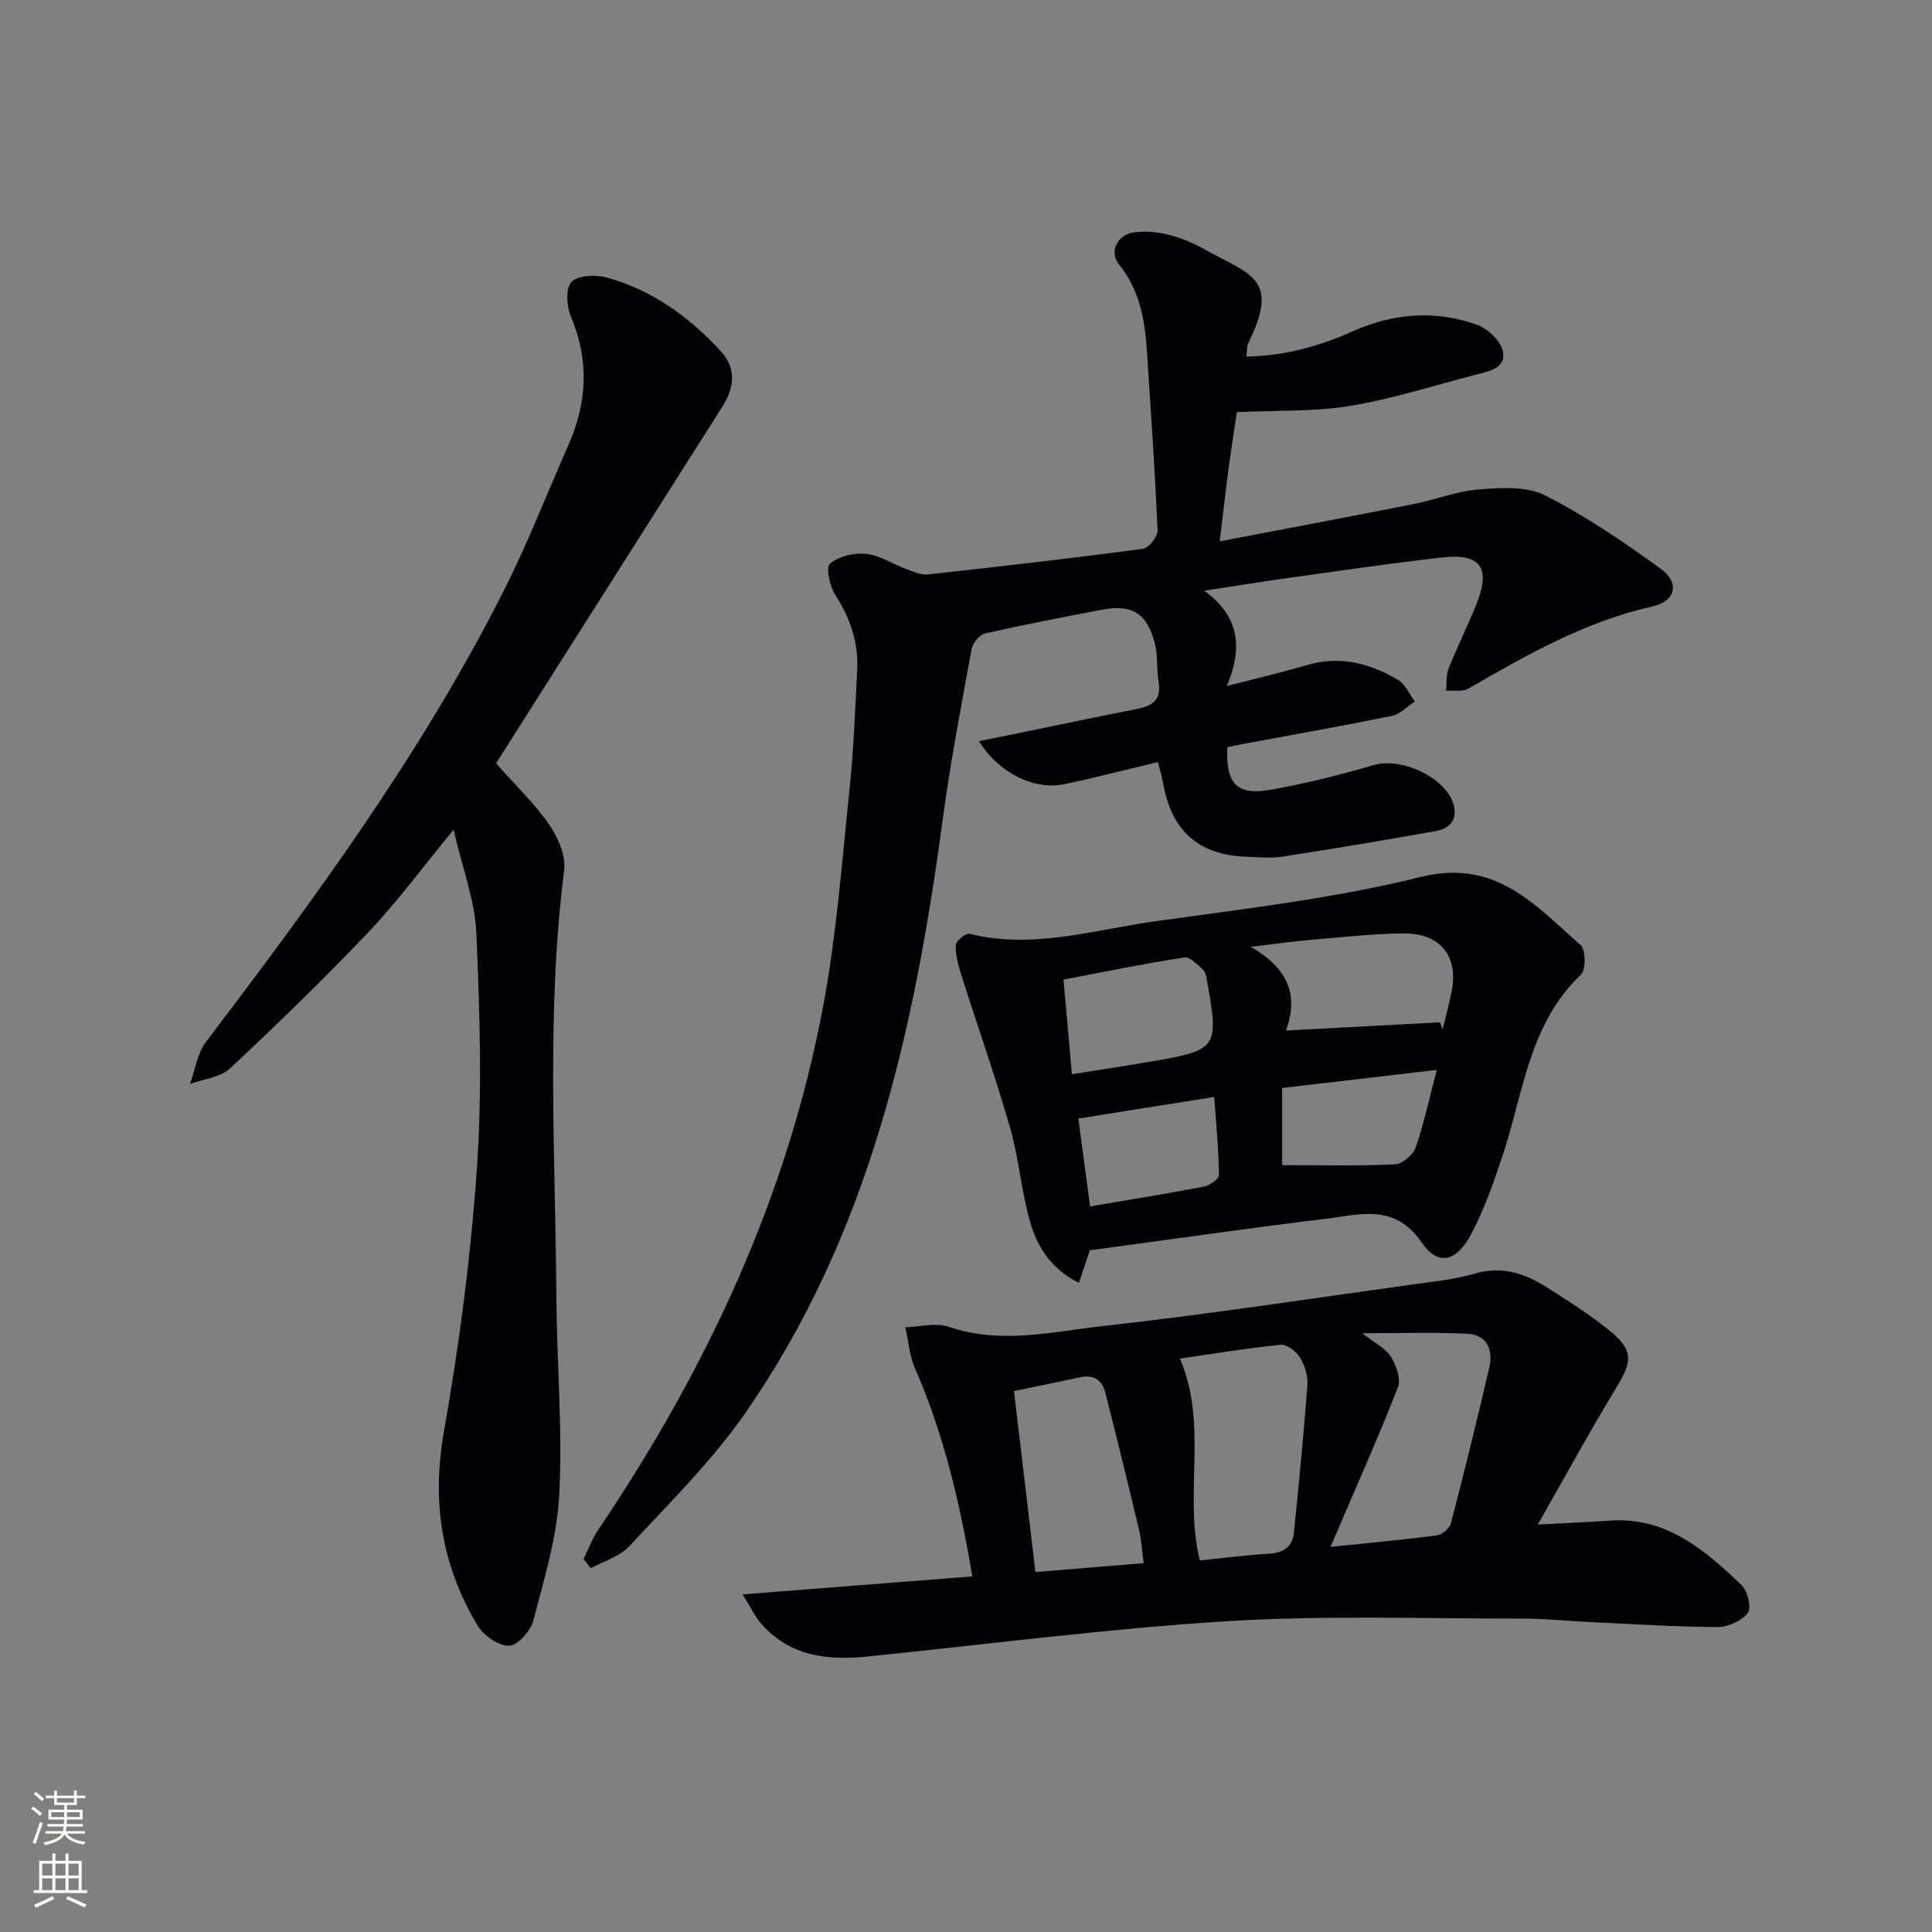
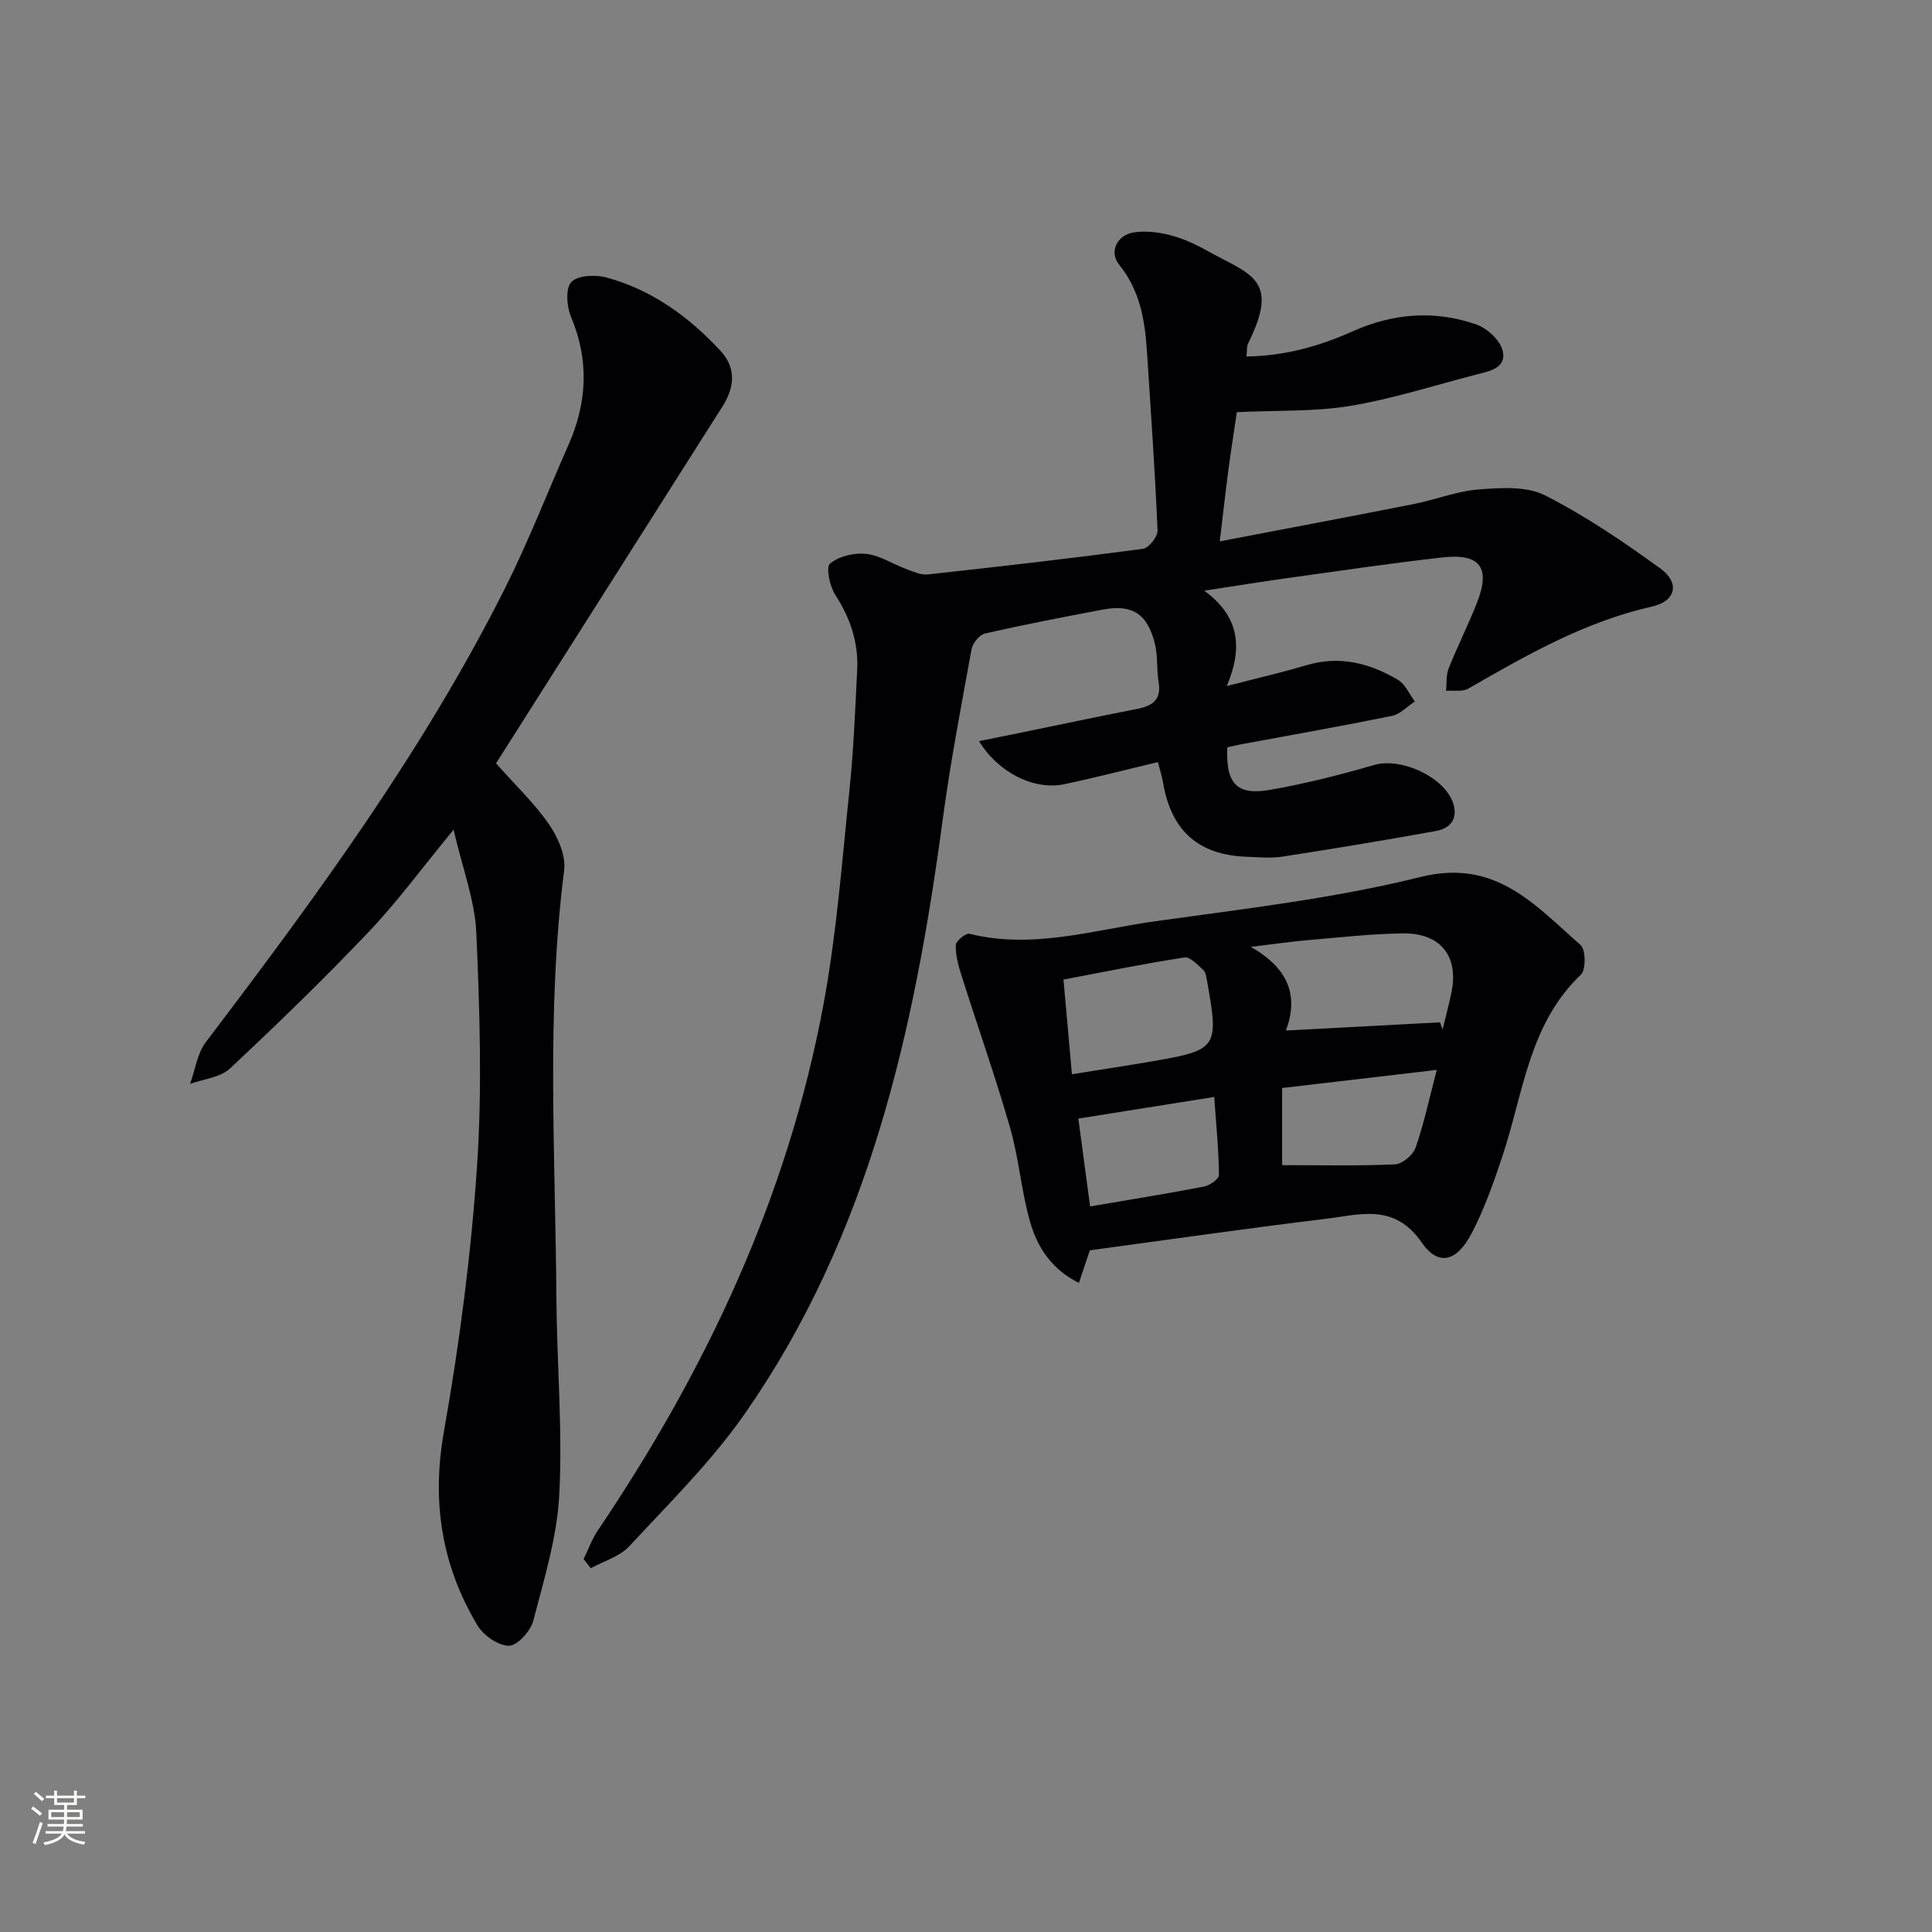
<svg xmlns="http://www.w3.org/2000/svg" enable-background="new 0 0 400 400" viewBox="0 0 400 400">
  <rect x="0" y="0" width="400" height="400" fill="#808080" stroke="none" />
  <g fill="#010103">
    <path d="m120.83 322.77c.99-2.01 1.76-4.17 3.01-6.01 22.45-33.27 39.25-69.03 46.63-108.68 2.73-14.66 3.85-29.64 5.4-44.51.86-8.25 1.19-16.57 1.6-24.87.28-5.64-1.4-10.7-4.51-15.49-1.17-1.79-2.01-5.76-1.12-6.51 1.82-1.54 4.99-2.29 7.46-2.03 2.83.29 5.49 2.09 8.27 3.12 1.46.54 3.07 1.3 4.52 1.14 14.86-1.62 29.72-3.33 44.54-5.3 1.21-.16 3.09-2.54 3.03-3.82-.54-12.45-1.4-24.89-2.22-37.33-.42-6.36-1.47-12.4-5.73-17.68-2.18-2.71-.4-6.19 3.12-6.7 2.38-.34 4.99-.04 7.35.56 2.55.65 5.05 1.75 7.35 3.04 9.22 5.18 15.64 5.84 8.87 19.42-.28.55-.18 1.29-.34 2.69 7.9-.11 15.08-2.12 21.97-5.2 8.41-3.76 17.02-4.45 25.65-1.42 2.24.79 4.91 3.25 5.43 5.41.88 3.64-2.8 4.26-5.54 4.97-8.67 2.24-17.24 5.01-26.04 6.47-7.39 1.22-15.03.89-23.45 1.29-.44 2.94-1.15 7.44-1.75 11.95-.61 4.56-1.11 9.13-1.79 14.8 13.82-2.65 26.97-5.11 40.09-7.71 4.55-.9 9-2.69 13.58-3.04 4.54-.35 9.84-.71 13.65 1.22 8.39 4.25 16.27 9.63 23.92 15.16 4.07 2.95 3.19 6.76-1.71 7.86-13.88 3.12-25.96 10.02-38.06 17-1.22.7-3.06.33-4.62.46.16-1.55-.02-3.22.53-4.61 1.84-4.63 4.1-9.09 5.91-13.73 2.81-7.2.6-10.16-7.2-9.28-10.89 1.23-21.73 2.84-32.59 4.35-5.1.71-10.17 1.54-16.71 2.54 7.21 5.25 8.08 11.7 4.66 19.74 6.54-1.7 11.51-2.82 16.39-4.29 6.89-2.07 13.17-.49 19.05 3 1.52.9 2.35 2.96 3.5 4.48-1.58 1.03-3.04 2.64-4.76 2.99-10.4 2.12-20.86 3.96-31.3 5.9-.95.18-1.9.42-2.77.61-.34 7.47 1.93 10 8.81 8.81 7.28-1.27 14.5-3.1 21.6-5.16 5.67-1.65 14.89 2.64 16.44 8.21.89 3.18-.92 4.96-3.61 5.45-10.57 1.92-21.17 3.67-31.79 5.31-2.44.38-4.99.12-7.49.03-9.92-.37-15.53-5.36-17.24-15.21-.22-1.29-.62-2.55-1.08-4.39-6.55 1.56-12.91 3.21-19.34 4.57-6.24 1.32-13.62-2.28-17.71-8.91 2.97-.6 5.63-1.13 8.29-1.67 8.13-1.67 16.24-3.39 24.38-4.98 3.18-.62 5.15-1.84 4.52-5.58-.44-2.6-.14-5.35-.76-7.89-1.55-6.28-4.7-8.27-10.87-7.1-8.13 1.54-16.27 3.11-24.33 4.94-1.14.26-2.54 2.01-2.77 3.26-2.14 11.75-4.4 23.49-5.98 35.31-5.85 43.63-15.26 86.13-40.99 123-6.9 9.89-15.66 18.51-23.89 27.4-1.98 2.14-5.27 3.07-7.96 4.55-.52-.62-1.01-1.26-1.5-1.91z" />
-     <path d="m153.72 330.1c16.72-1.31 31.91-2.49 47.58-3.72-2.5-15.03-5.88-29.43-11.89-43.16-1.14-2.6-1.33-5.6-1.96-8.42 3.01-.08 6.32-1.02 8.99-.1 10.78 3.7 21.47 1 32.04-.17 21.44-2.38 42.78-5.66 64.16-8.62 4.27-.59 8.62-1.03 12.73-2.23 5.5-1.61 10.2-.09 14.67 2.72 4.5 2.83 9.01 5.7 13.13 9.03 5.08 4.12 4.84 6.34 1.43 11.94-5.4 8.86-10.36 18-16.23 28.28 6.21-.34 10.56-.52 14.9-.82 11.69-.82 19.68 6.04 27.31 13.37 1.25 1.2 2.08 4.73 1.28 5.75-1.28 1.64-4.09 2.92-6.25 2.91-8.8-.04-17.6-.62-26.4-1.03-4.81-.23-9.63-.74-14.44-.73-20.29.03-40.63-.7-60.85.56-24.84 1.55-49.58 4.79-74.36 7.31-8.26.84-16.01-.06-21.91-6.74-1.25-1.43-2.08-3.21-3.93-6.13zm90.58-48.82c5.89 13.78.73 28.13 4.11 41.79 5.02-.51 9.76-1.13 14.53-1.41 2.97-.18 4.67-1.59 4.95-4.36 1.05-10.21 2.04-20.43 2.8-30.67.14-1.86-.59-4.05-1.6-5.65-.78-1.25-2.71-2.69-3.98-2.56-7.21.74-14.38 1.93-20.81 2.86zm31.17 38.98c8.18-.84 15.11-1.46 22.01-2.38 1.1-.15 2.65-1.47 2.93-2.53 2.8-10.75 5.46-21.54 7.96-32.36.82-3.58-.6-6.65-4.55-6.85-6.82-.35-13.67-.1-21.76-.1 2.71 2.14 4.84 3.13 5.87 4.8 1.1 1.8 2.19 4.63 1.52 6.32-4.22 10.76-8.93 21.3-13.98 33.1zm-38.69 3.38c-.36-2.71-.47-4.87-.96-6.93-2.26-9.49-4.59-18.97-6.99-28.43-.67-2.65-2.49-3.74-5.29-3.12-4.35.96-8.73 1.82-13.61 2.84 1.49 12.55 2.95 24.86 4.44 37.47 7.39-.61 14.61-1.2 22.41-1.83z" />
    <path d="m102.7 158.04c4.06 4.58 7.98 8.3 10.98 12.65 1.84 2.67 3.51 6.47 3.12 9.49-3.73 29.38-1.81 58.83-1.61 88.25.09 13.64 1.3 27.32.61 40.91-.44 8.82-3.14 17.57-5.39 26.21-.56 2.14-3.28 5.17-5.03 5.18-2.21.02-5.28-2.13-6.53-4.22-7.43-12.43-9.52-25.62-6.93-40.19 3.21-18.1 5.59-36.44 6.84-54.78 1.09-16.05.56-32.26-.14-48.37-.29-6.74-2.87-13.39-4.71-21.39-6.63 8.05-11.69 14.97-17.55 21.13-9.27 9.75-18.94 19.14-28.77 28.33-1.99 1.86-5.46 2.16-8.24 3.17 1.06-2.91 1.48-6.31 3.27-8.66 22.75-29.96 45.01-60.25 61.96-94.01 4.84-9.64 8.74-19.74 13.11-29.61 3.89-8.8 4.32-17.55.51-26.59-.89-2.12-1.13-5.91.11-7.17 1.38-1.4 5.01-1.54 7.3-.91 9.39 2.57 17.05 8.14 23.59 15.21 3.29 3.56 2.87 7.56.39 11.47-15.57 24.55-31.15 49.1-46.89 73.9z" />
    <path d="m225.64 258.86c-.65 1.94-1.32 3.94-2.26 6.75-5.68-2.81-8.6-7.4-10.09-12.57-1.84-6.35-2.31-13.09-4.13-19.44-3.06-10.66-6.77-21.14-10.12-31.72-.64-2.01-1.22-4.17-1.15-6.23.03-.85 2.08-2.51 2.84-2.32 13.1 3.26 25.72-.81 38.42-2.59 18.4-2.58 36.99-4.7 54.96-9.17 15.6-3.88 23.71 5.86 33.13 14.08 1.08.94 1.13 5.13.07 6.14-10.78 10.25-11.9 24.51-16.21 37.46-1.82 5.48-3.75 11-6.41 16.09-3.07 5.86-6.87 6.93-10.33 1.92-5.66-8.2-12.8-5.78-19.85-4.92-16.3 1.97-32.55 4.32-48.87 6.52zm72.51-47.2c.17.5.35 1.01.52 1.51.61-2.51 1.27-5.02 1.81-7.55 1.61-7.53-2.13-12.45-9.94-12.37-6.44.07-12.88.81-19.32 1.35-3.54.3-7.06.82-12.26 1.44 8.05 4.57 9.86 10.35 7.28 17.32 11-.57 21.45-1.14 31.91-1.7zm-77.97-8.85c.62 6.98 1.17 13.14 1.75 19.6 6.03-.97 11.27-1.75 16.48-2.65 13.69-2.35 13.98-2.78 11.5-16.64-.14-.8-.27-1.82-.79-2.3-1.17-1.06-2.73-2.77-3.88-2.59-8.29 1.27-16.51 2.96-25.06 4.58zm45.27 38.42c7.9 0 15.64.19 23.36-.16 1.52-.07 3.74-1.94 4.27-3.46 1.72-4.9 2.8-10.03 4.39-16.1-11.23 1.31-21.48 2.51-32.02 3.75zm-14.06-14.12c-9.69 1.54-18.78 2.99-28.13 4.48.81 6.07 1.61 12.02 2.43 18.19 8.25-1.41 15.94-2.64 23.57-4.11 1.2-.23 3.12-1.57 3.11-2.38-.06-5.25-.57-10.49-.98-16.18z" />
  </g>
  <path d="m6.44 374.46.42-.45c.65.47 1.27.95 1.85 1.44l-.45.49c-.65-.56-1.25-1.06-1.82-1.48m.93 7.33-.63-.26c.55-1.36 1.05-2.8 1.53-4.33.19.1.38.19.59.27-.47 1.29-.96 2.73-1.49 4.32m-.38-10.38.44-.42c.43.34 1.01.82 1.74 1.44l-.49.49c-.53-.51-1.09-1.01-1.69-1.51m2.5.35h1.72v-1.04h.59v1.04h3.52v-1.04h.59v1.04h1.75v.53h-1.75v1.42h-2.03v.97h3.22v2.03h-3.24c0 .35-.01.66-.03.93h3.32v.53h-3.37c-.03.27-.08.58-.15.94h3.96v.53h-3.71c.67.92 1.93 1.48 3.79 1.68-.13.24-.23.44-.29.59-2.13-.38-3.48-1.08-4.04-2.12-.43.97-1.77 1.72-4.03 2.23-.09-.19-.2-.37-.33-.55 2.1-.42 3.37-1.03 3.81-1.83h-3.36v-.53h3.58c.08-.29.13-.61.16-.94h-3.33v-.53h3.39c.02-.27.04-.58.04-.93h-3.23v-2.03h3.25v-.97h-2.07v-1.42h-1.73zm1.12 3.44v1h2.65c.01-.3.02-.44.01-.4v-.25-.35zm1.19-2h3.52v-.91h-3.52zm4.71 2h-2.63v.59c0 .15-.01.28-.01.4h2.64z" fill="#fbfcfa" />
-   <path d="m13.56 383.74h.63v1.52h2.72v6.07h1.13v.6h-11.06v-.6h1.13v-6.07h2.73v-1.52h.63v1.52h2.1v-1.52zm-2.69 8.83.38.56c-1.24.63-2.53 1.25-3.85 1.85-.1-.21-.21-.42-.34-.63 1.37-.55 2.63-1.15 3.81-1.78m-2.13-4.27h2.1v-2.45h-2.1zm0 3.04h2.1v-2.46h-2.1zm2.72-3.04h2.1v-2.45h-2.1zm0 3.04h2.1v-2.46h-2.1zm6.07 3.6c-1.41-.71-2.7-1.3-3.86-1.78l.35-.56c1.45.62 2.75 1.19 3.88 1.72zm-1.25-9.09h-2.1v2.45h2.1zm-2.09 5.49h2.1v-2.46h-2.1z" fill="#fbfcfa" />
</svg>